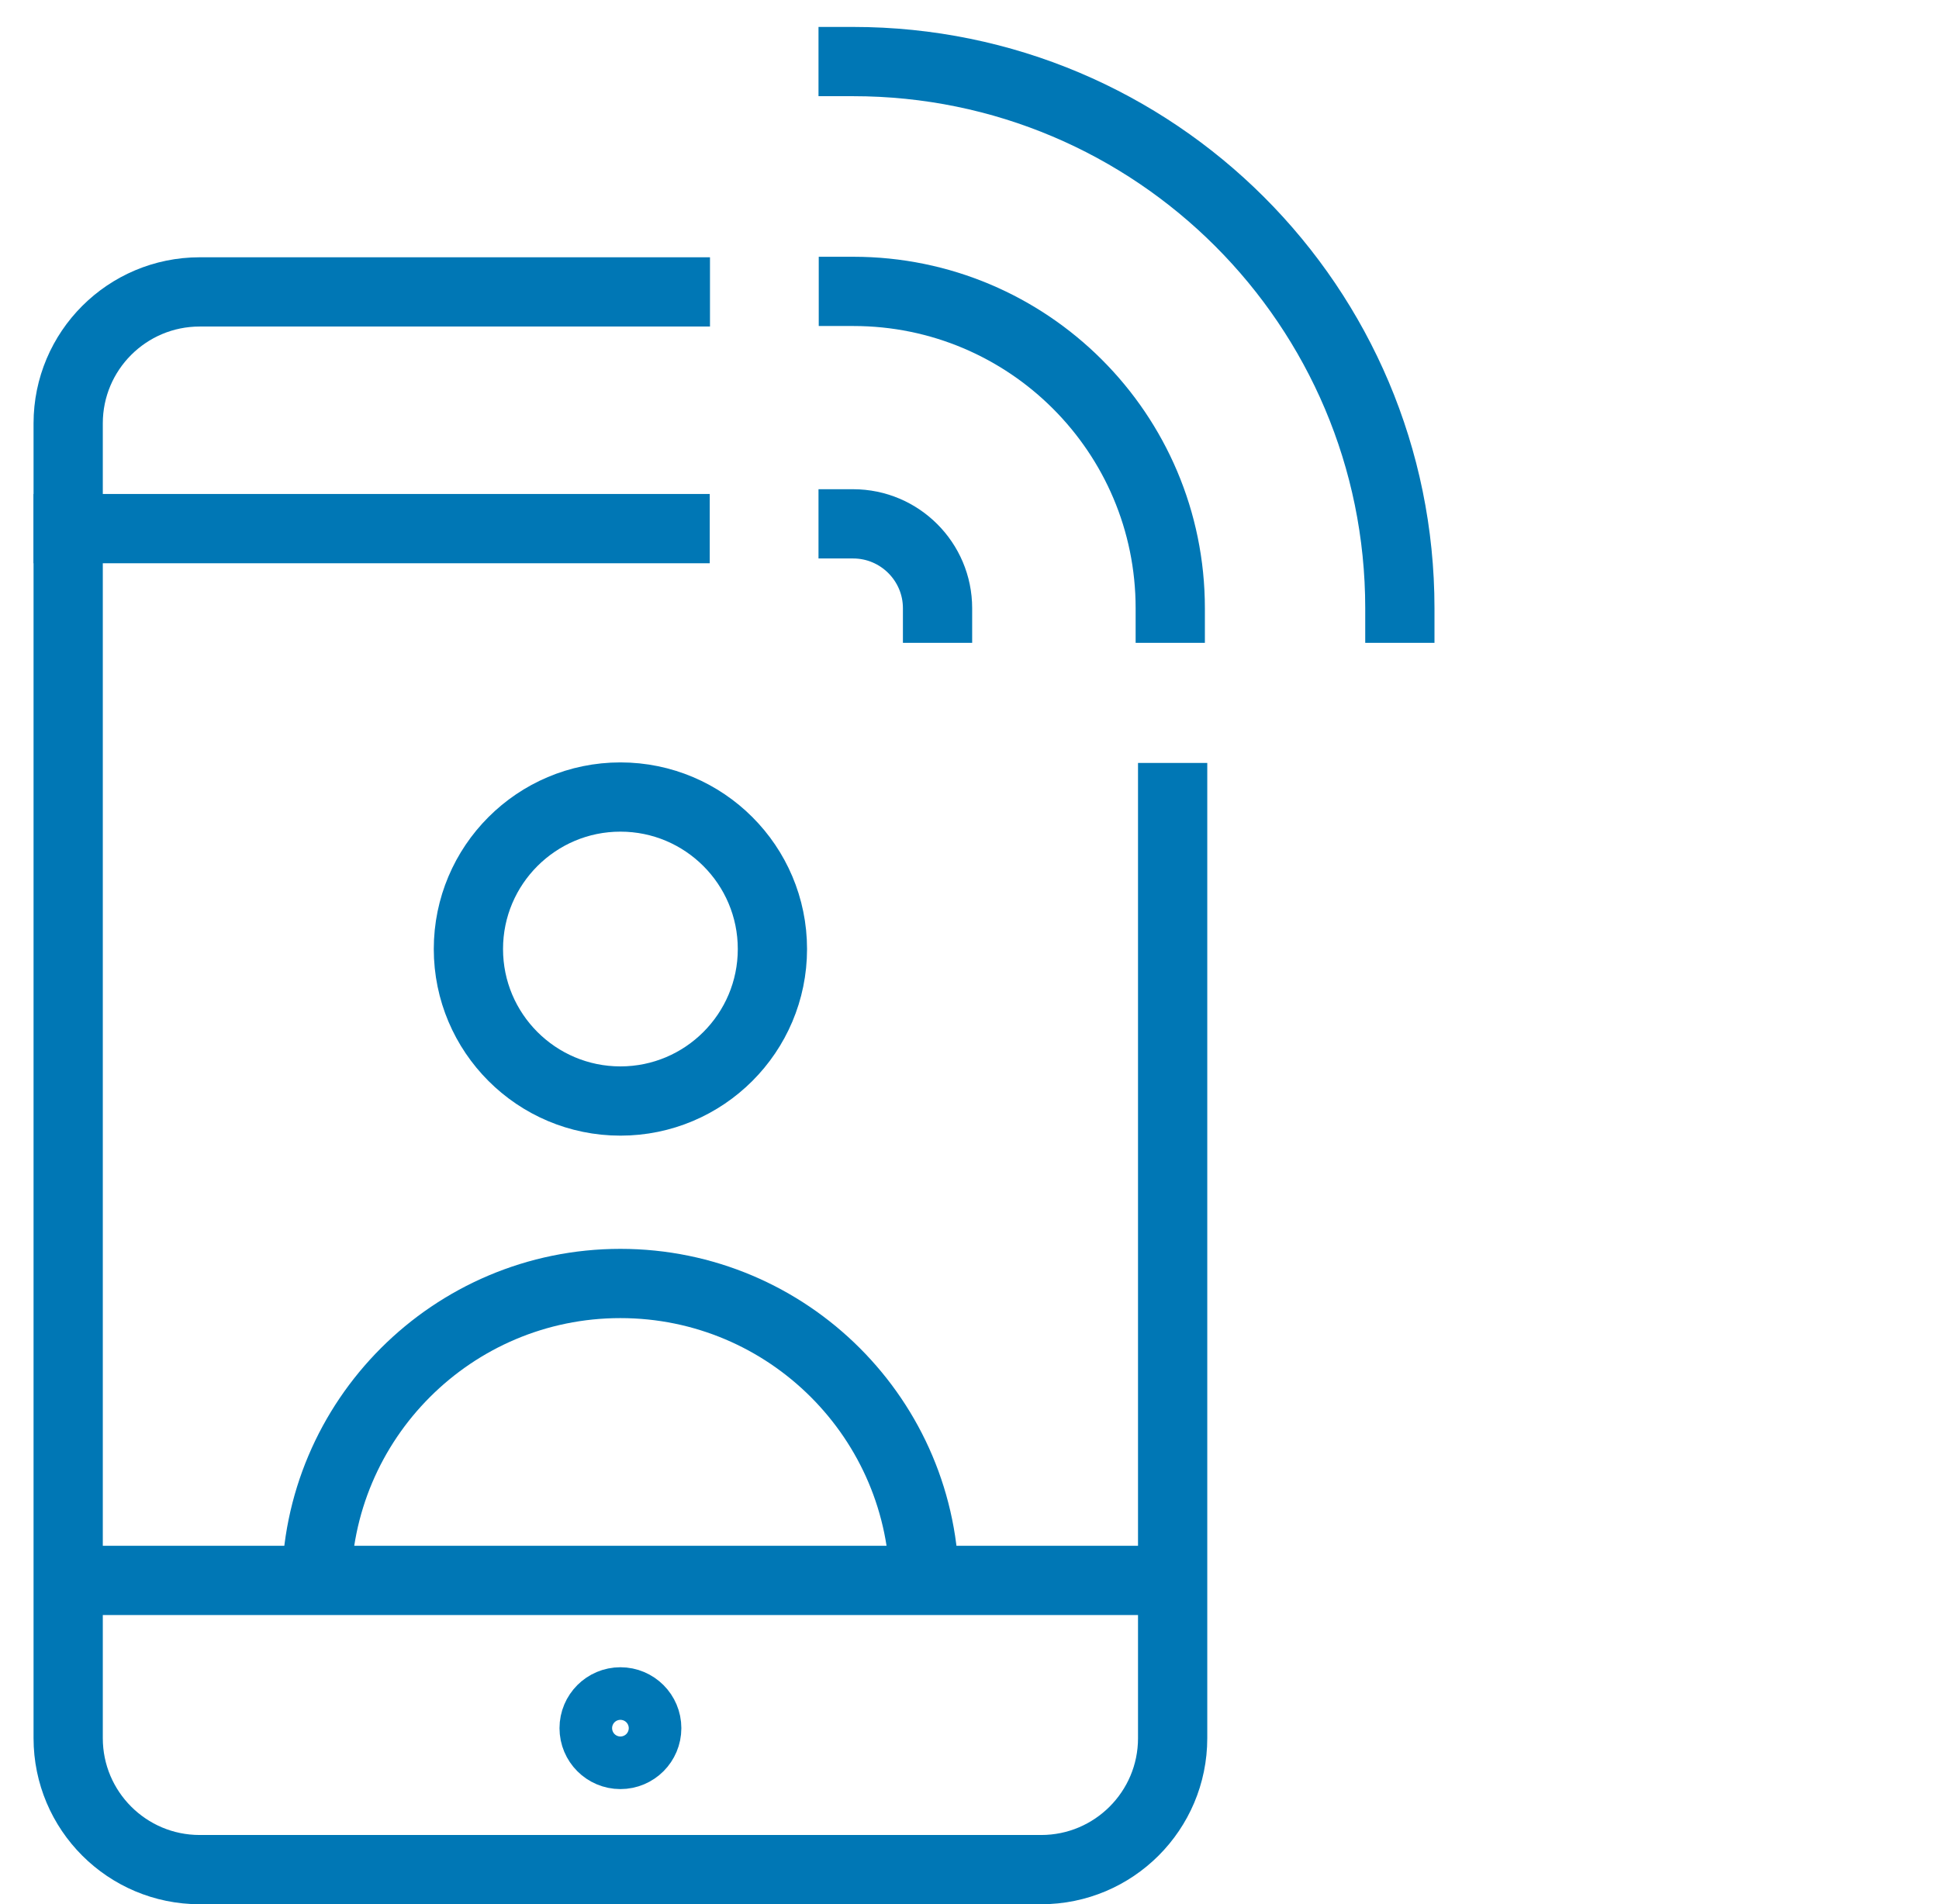
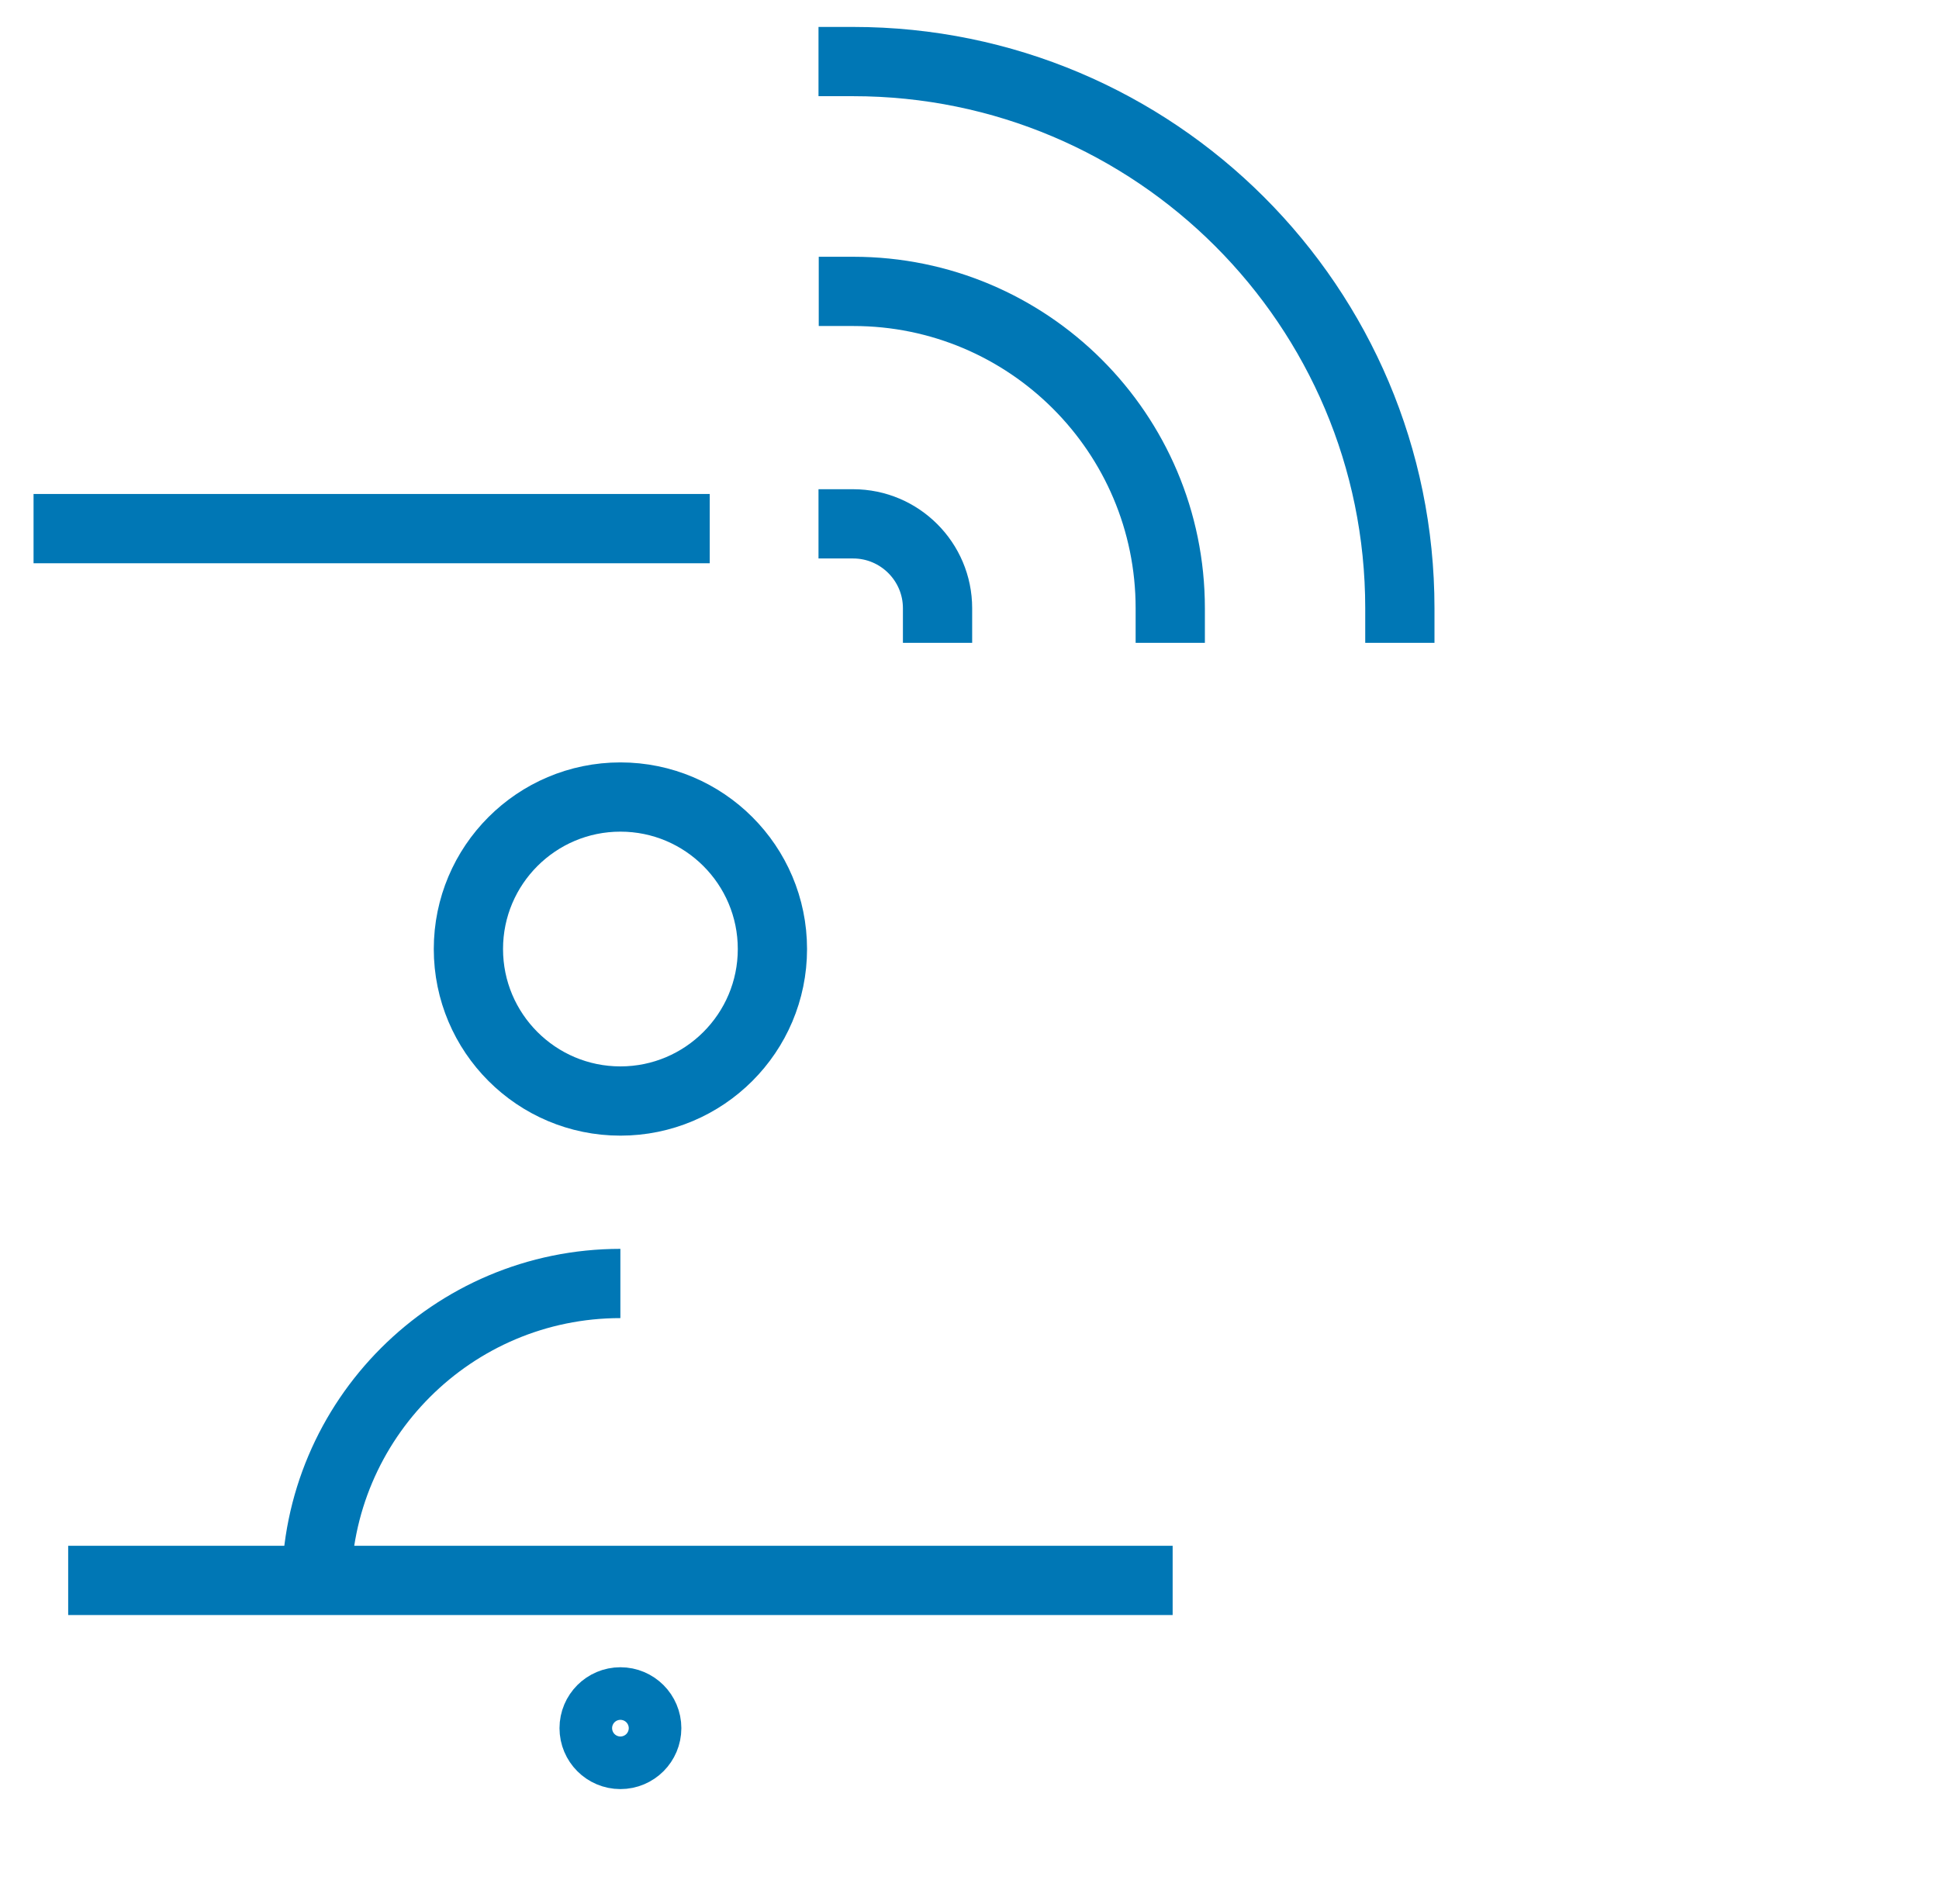
<svg xmlns="http://www.w3.org/2000/svg" width="56" height="55" viewBox="0 0 56 55" fill="none">
  <g clip-path="url(#clip0_2264_2189)">
    <path d="M1.969 15.268H19.498" stroke="#0077B5" stroke-width="2" stroke-miterlimit="10" stroke-linecap="square" />
    <path d="M1.969 45.646H33.867" stroke="#0077B5" stroke-width="2" stroke-miterlimit="10" />
-     <path d="M33.867 23.035V50.202C33.867 52.298 32.166 53.999 30.07 53.999H5.767C3.67 53.999 1.969 52.298 1.969 50.202V12.228C1.969 10.132 3.67 8.431 5.767 8.431H19.505" stroke="#0077B5" stroke-width="2" stroke-miterlimit="10" stroke-linecap="square" />
    <path d="M17.918 23.02C20.341 23.02 22.308 24.987 22.308 27.41C22.308 29.833 20.341 31.8 17.918 31.8C15.495 31.8 13.528 29.833 13.528 27.41C13.528 24.987 15.495 23.02 17.918 23.02Z" stroke="#0077B5" stroke-width="2" stroke-miterlimit="10" stroke-linecap="square" />
-     <path d="M9.138 45.85C9.138 41.004 13.072 37.07 17.917 37.07C22.763 37.07 26.697 41.004 26.697 45.85" stroke="#0077B5" stroke-width="2" stroke-miterlimit="10" />
+     <path d="M9.138 45.85C9.138 41.004 13.072 37.07 17.917 37.07" stroke="#0077B5" stroke-width="2" stroke-miterlimit="10" />
    <path d="M33.798 17.567C33.798 12.509 29.697 8.416 24.646 8.416" stroke="#0077B5" stroke-width="2" stroke-miterlimit="10" stroke-linecap="square" />
    <path d="M40.429 17.567C40.429 8.848 33.358 1.778 24.639 1.778" stroke="#0077B5" stroke-width="2" stroke-miterlimit="10" stroke-linecap="square" />
    <path d="M24.639 15.13C25.983 15.13 27.077 16.223 27.077 17.567" stroke="#0077B5" stroke-width="2" stroke-miterlimit="10" stroke-linecap="square" />
    <path d="M17.918 50.673C18.338 50.673 18.678 50.333 18.678 49.913C18.678 49.494 18.338 49.154 17.918 49.154C17.499 49.154 17.159 49.494 17.159 49.913C17.159 50.333 17.499 50.673 17.918 50.673Z" stroke="#0077B5" stroke-width="2" stroke-miterlimit="10" />
  </g>
  <defs>
    <clipPath id="clip0_2264_2189">
      <rect width="55" height="55" fill="white" transform="translate(0.969)" />
    </clipPath>
  </defs>
</svg>